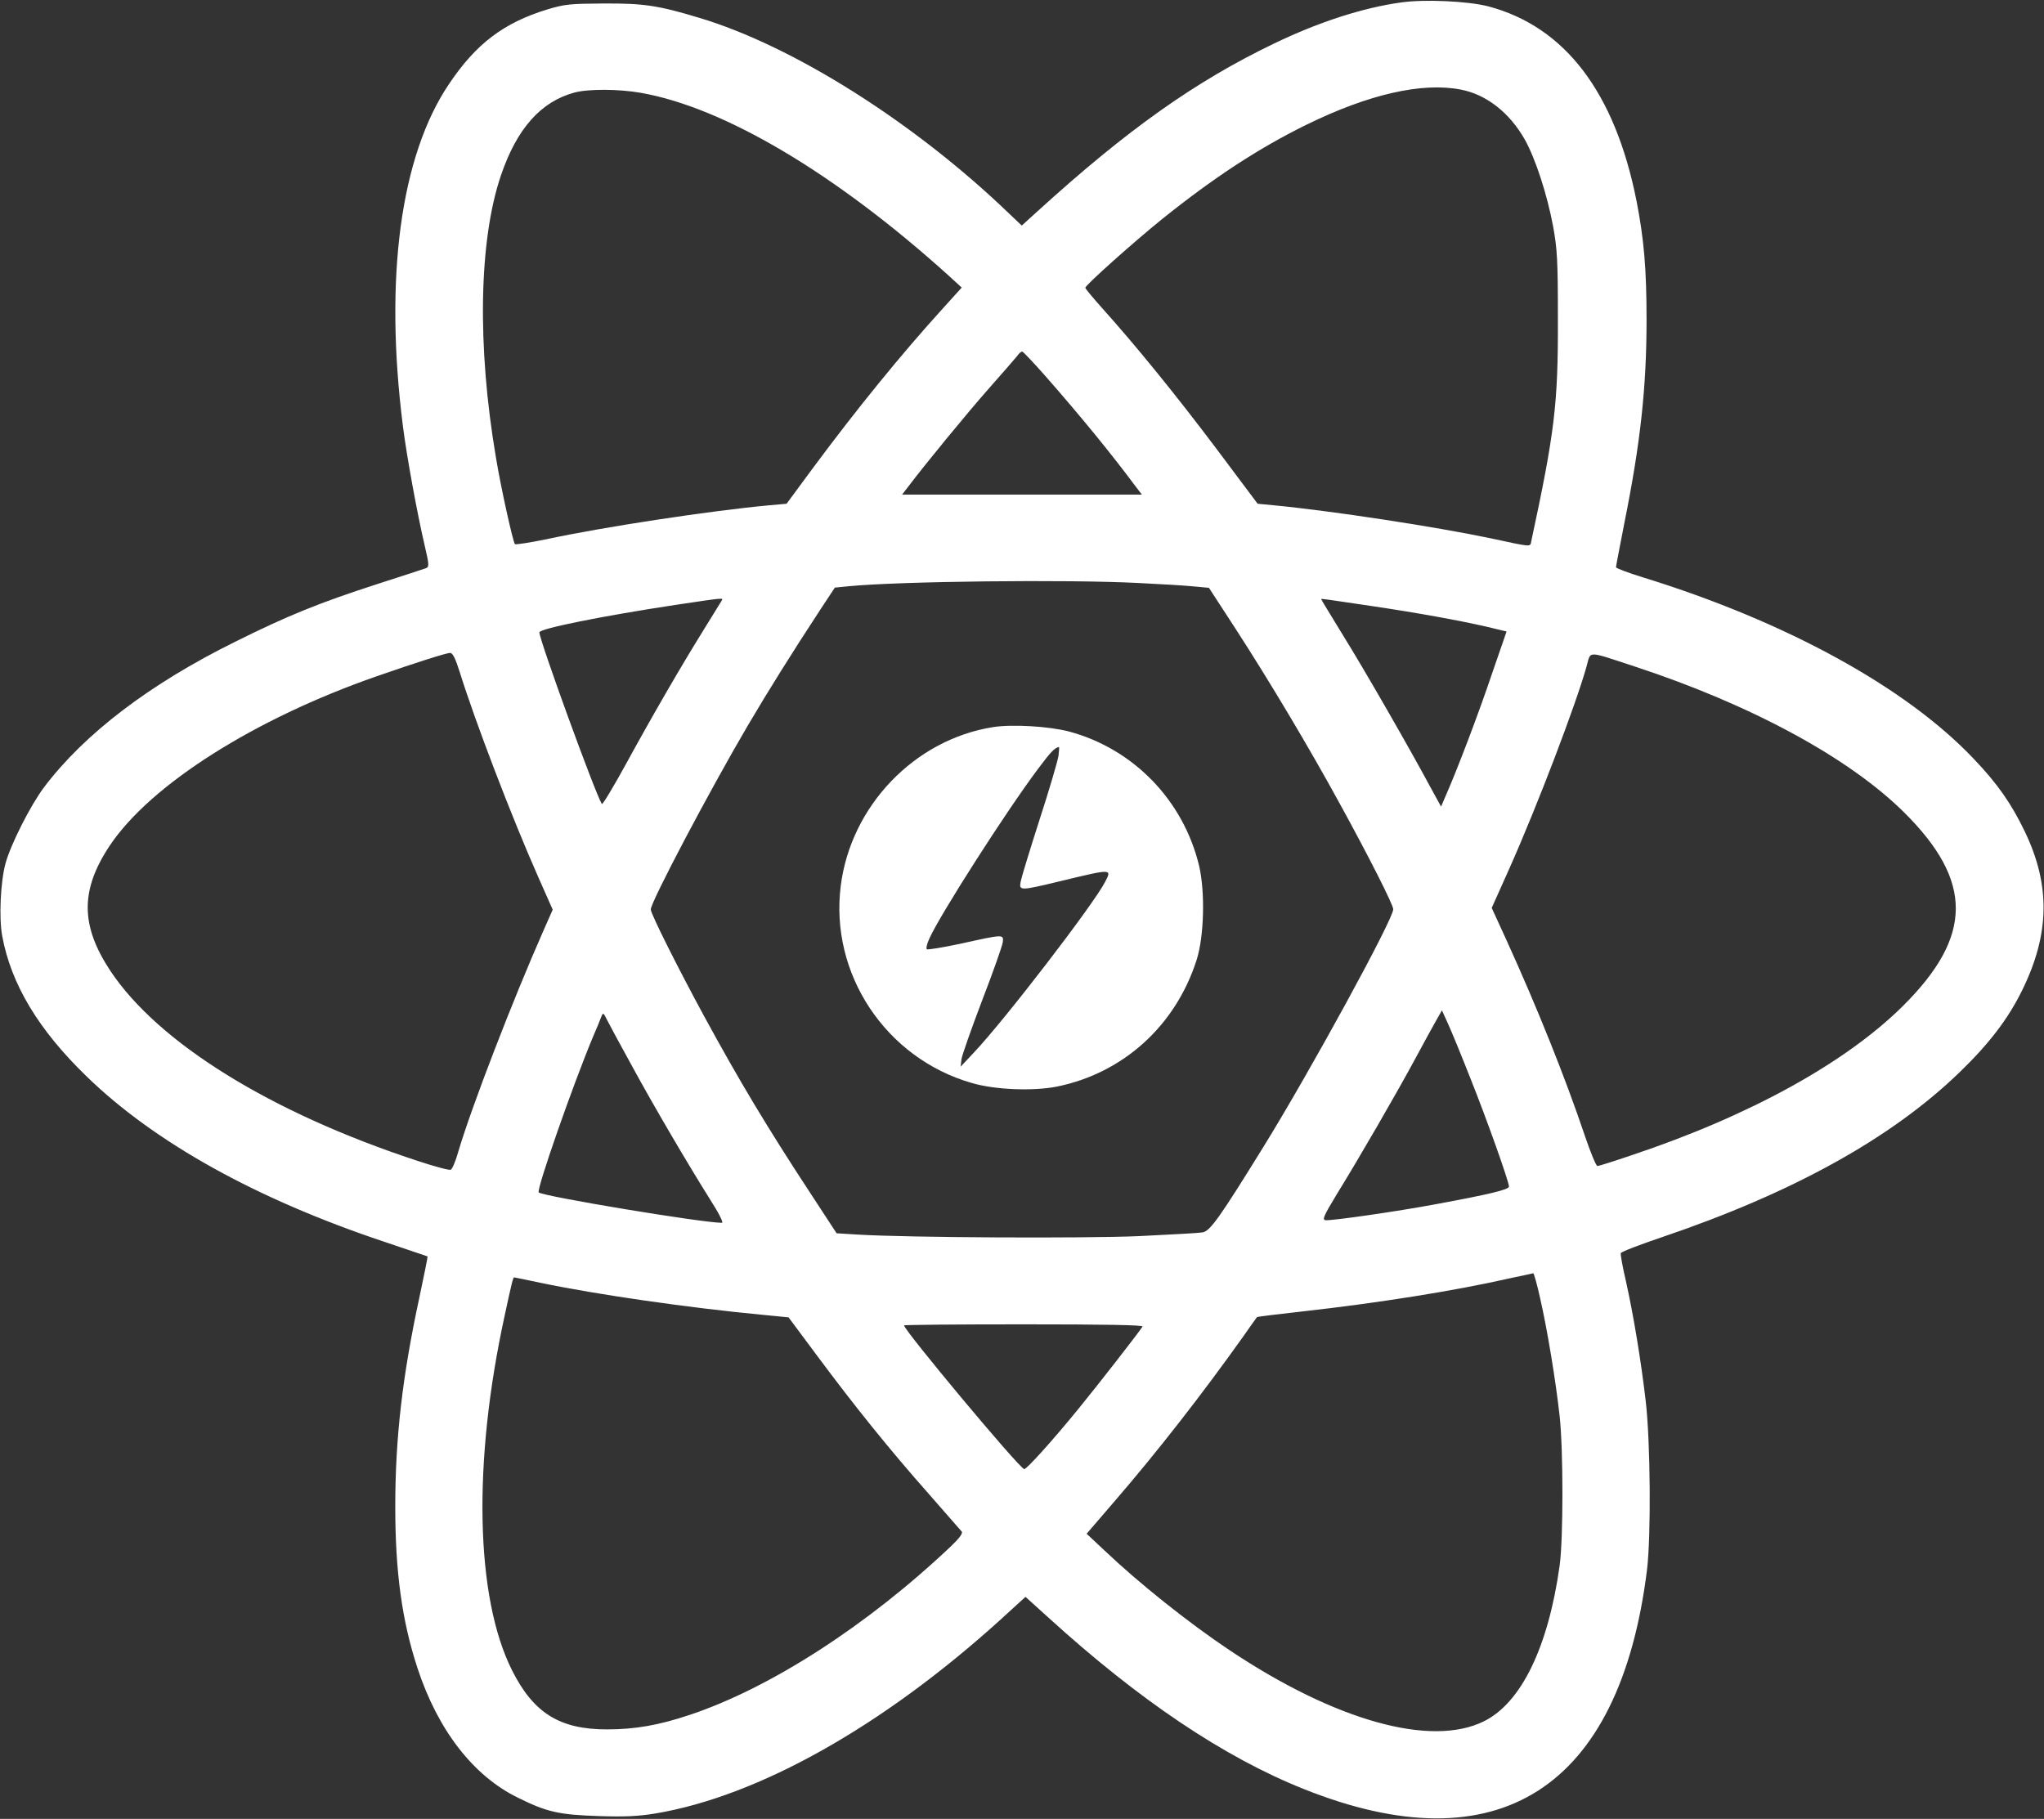
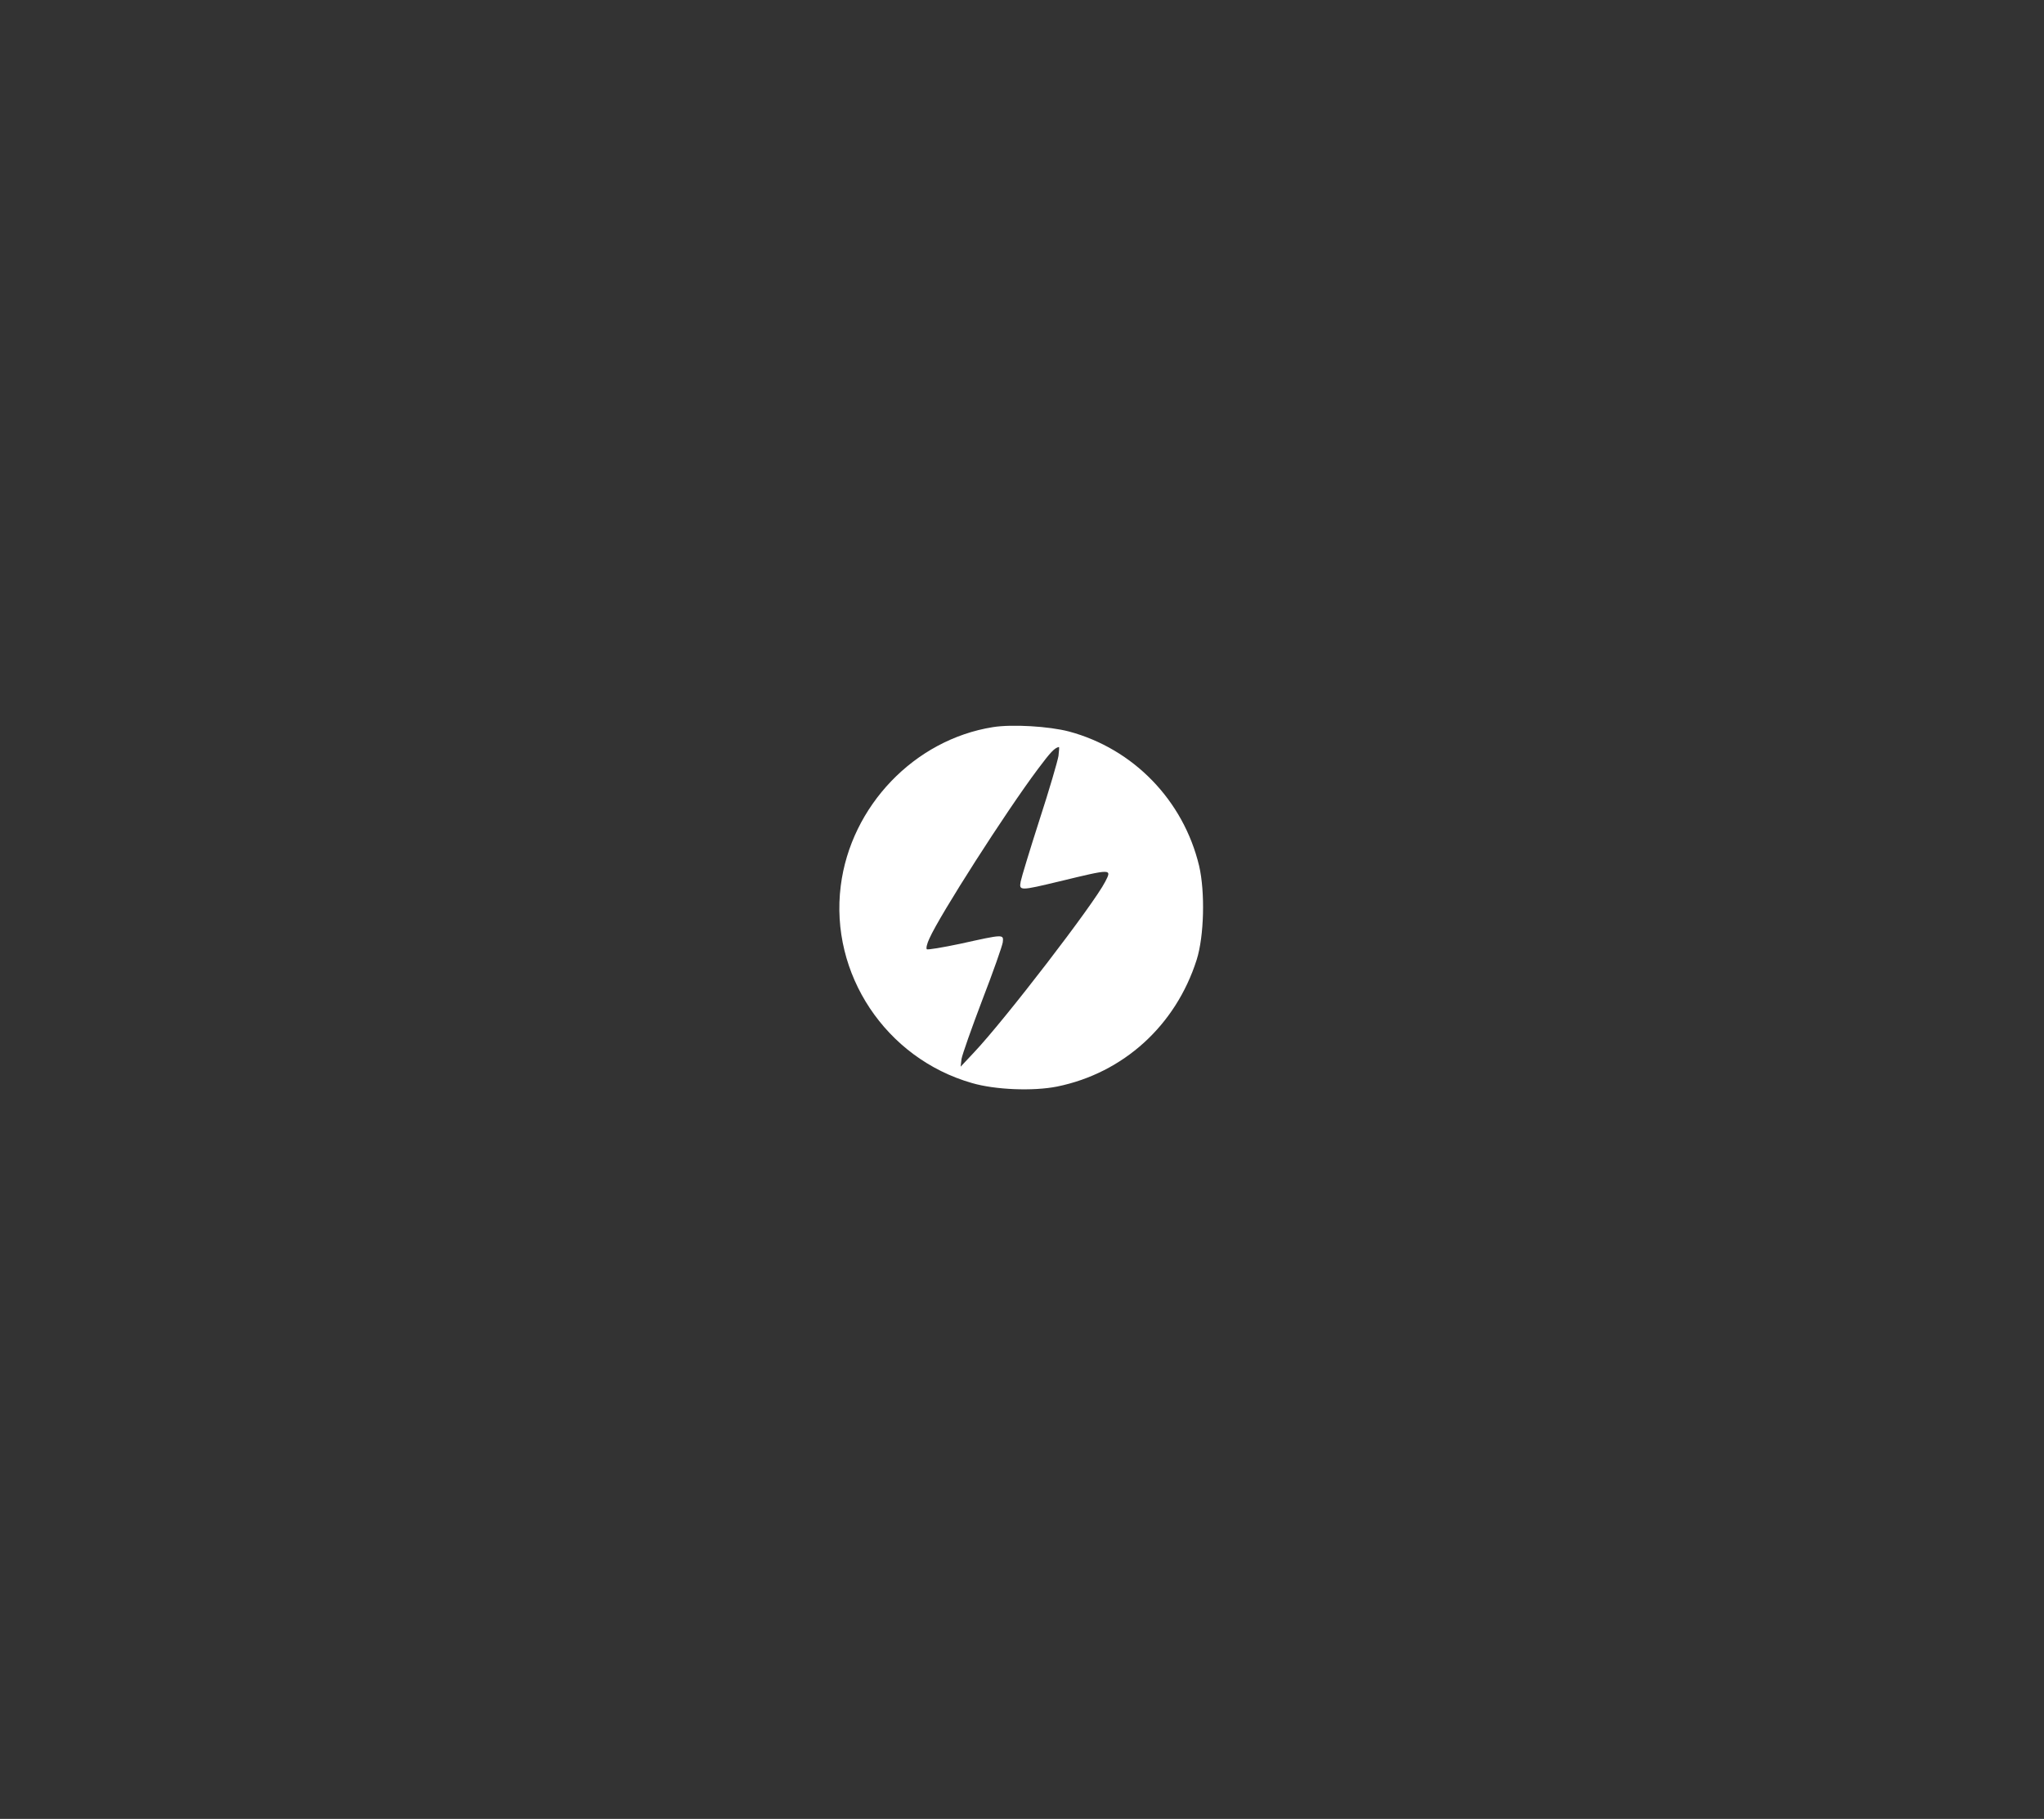
<svg xmlns="http://www.w3.org/2000/svg" version="1.0" width="936pt" height="833pt" viewBox="0 0 936 833" preserveAspectRatio="xMidYMid meet">
  <rect x="0" y="0" width="936" height="833" fill="#333333" stroke="none" />
  <g transform="translate(0,833) scale(0.1,-0.1)" fill="#FFFFFF" stroke="none">
-     <path d="M6417 8319 c-174 -24 -377 -89 -584 -189 -358 -172 -670 -393 -1078 -764 l-76 -69 -57 54 c-435 419 -992 770 -1422 898 -186 56 -252 66 -435 65 -155 -1 -178 -3 -258 -27 -200 -61 -327 -157 -451 -342 -222 -329 -297 -888 -211 -1566 17 -137 66 -403 99 -544 21 -90 22 -101 7 -107 -9 -3 -108 -36 -221 -72 -269 -87 -412 -145 -655 -266 -388 -192 -687 -419 -873 -665 -62 -82 -154 -264 -177 -350 -23 -86 -30 -248 -15 -331 41 -222 166 -430 387 -644 311 -302 776 -561 1363 -757 107 -36 196 -66 198 -67 1 -2 -16 -87 -38 -190 -77 -357 -110 -641 -110 -956 0 -300 31 -524 102 -740 93 -283 255 -493 460 -593 133 -66 188 -78 370 -84 121 -4 180 -1 260 12 471 79 1039 398 1579 887 l115 105 105 -95 c414 -377 803 -639 1169 -785 889 -356 1447 0 1572 1003 19 155 16 588 -6 775 -21 181 -56 394 -91 550 -15 64 -25 121 -23 126 2 6 87 39 188 73 599 203 1051 453 1363 755 136 131 224 247 287 376 127 258 130 482 12 727 -61 127 -125 219 -233 332 -310 328 -861 630 -1516 832 -68 21 -123 42 -123 46 0 5 18 98 39 206 73 363 101 618 101 928 0 233 -12 370 -46 544 -99 498 -328 798 -679 891 -93 24 -291 33 -398 18z m271 -399 c118 -22 225 -106 295 -230 49 -88 102 -252 129 -396 19 -106 22 -153 22 -429 1 -386 -15 -516 -122 -1014 -5 -27 4 -27 -187 14 -247 52 -729 126 -993 151 l-73 7 -188 251 c-185 246 -372 476 -525 646 -42 47 -76 88 -76 92 0 12 222 210 352 315 238 191 443 325 663 433 282 138 526 194 703 160z m-3754 -15 c383 -67 894 -371 1411 -838 l59 -54 -85 -94 c-191 -210 -396 -462 -602 -740 l-115 -156 -79 -7 c-262 -24 -760 -99 -1023 -156 -74 -15 -138 -25 -142 -22 -9 10 -64 257 -87 397 -87 512 -78 995 23 1292 73 214 182 337 336 379 62 17 201 17 304 -1z m1853 -1297 c164 -187 303 -357 415 -508 l27 -35 -549 0 -549 0 27 35 c76 101 273 341 373 454 63 71 120 137 128 147 7 11 17 19 22 19 4 0 52 -51 106 -112z m428 -948 c105 -5 219 -12 256 -16 l65 -6 121 -186 c158 -244 338 -546 479 -804 133 -242 244 -462 244 -482 0 -46 -377 -736 -593 -1086 -204 -330 -245 -387 -280 -394 -18 -3 -149 -10 -291 -17 -251 -11 -1059 -7 -1288 7 l-97 6 -119 182 c-197 300 -327 517 -487 811 -119 219 -245 470 -245 490 0 34 267 540 443 840 96 163 201 331 336 537 l64 97 61 6 c233 23 1001 32 1331 15z m-1911 -82 c-4 -7 -40 -65 -79 -128 -107 -172 -240 -402 -358 -618 -58 -106 -108 -189 -111 -184 -31 50 -286 751 -286 786 0 17 288 75 625 126 228 34 218 33 209 18z m2981 -24 c202 -30 396 -65 522 -94 l92 -22 -66 -191 c-59 -176 -159 -440 -213 -562 l-21 -49 -46 84 c-97 181 -305 543 -402 699 -55 90 -101 165 -101 167 0 3 14 1 235 -32z m-4180 -301 c71 -228 239 -667 360 -940 l66 -149 -42 -95 c-141 -319 -330 -809 -390 -1012 -12 -44 -28 -81 -35 -84 -8 -3 -78 16 -156 42 -669 220 -1183 539 -1402 868 -138 208 -139 371 -3 575 187 279 662 580 1222 775 184 64 317 106 336 107 12 0 24 -24 44 -87z m5380 25 c533 -175 982 -418 1235 -669 316 -314 315 -566 -4 -884 -262 -261 -703 -505 -1246 -686 -79 -27 -149 -49 -155 -49 -6 0 -32 63 -58 140 -90 267 -217 584 -360 898 l-66 144 81 181 c130 292 305 752 353 924 21 74 -3 74 220 1z m-751 -1888 c76 -190 176 -472 176 -494 0 -14 -92 -36 -336 -81 -176 -33 -482 -77 -505 -73 -15 3 -6 22 52 118 105 170 276 466 359 620 40 74 84 155 98 179 l25 44 29 -64 c16 -35 62 -147 102 -249z m-3841 60 c100 -184 255 -448 358 -612 41 -64 63 -108 55 -108 -91 0 -818 121 -839 139 -12 11 157 494 249 714 15 34 31 73 36 87 10 25 10 25 30 -15 11 -22 61 -114 111 -205z m4160 -1067 c33 -144 71 -376 89 -538 17 -156 17 -561 0 -685 -52 -373 -176 -629 -347 -713 -242 -120 -680 2 -1165 326 -187 125 -413 305 -574 458 l-80 75 129 150 c196 227 399 488 585 749 35 50 65 92 66 93 1 2 99 14 216 27 339 38 687 93 938 150 58 12 108 23 111 24 3 1 18 -52 32 -116z m-4577 72 c259 -54 676 -114 1012 -146 l123 -12 131 -176 c174 -234 332 -430 508 -629 80 -91 149 -170 154 -176 6 -8 -11 -31 -50 -68 -381 -361 -826 -648 -1194 -771 -143 -48 -252 -67 -381 -67 -216 0 -336 75 -434 270 -168 334 -181 952 -34 1625 32 150 39 175 43 175 2 0 57 -11 122 -25z m2756 -200 c-12 -21 -210 -275 -296 -380 -120 -147 -237 -276 -246 -273 -28 10 -550 636 -550 658 0 3 247 5 549 5 363 0 547 -3 543 -10z" />
    <path d="M4547 5000 c-359 -57 -651 -361 -697 -727 -51 -403 206 -790 601 -903 106 -31 280 -38 390 -16 303 62 543 279 639 581 34 108 39 310 11 430 -72 300 -301 536 -596 615 -92 24 -260 34 -348 20z m300 -132 c-4 -24 -42 -155 -87 -293 -44 -137 -83 -265 -86 -282 -8 -43 -4 -43 179 1 240 58 239 58 208 -2 -52 -102 -460 -633 -601 -782 l-61 -65 4 35 c3 19 46 141 95 270 50 129 92 249 94 265 4 37 5 37 -194 -7 -81 -17 -151 -29 -154 -25 -4 4 1 26 12 49 48 108 350 580 496 775 59 79 77 98 97 102 2 1 1 -18 -2 -41z" />
  </g>
</svg>